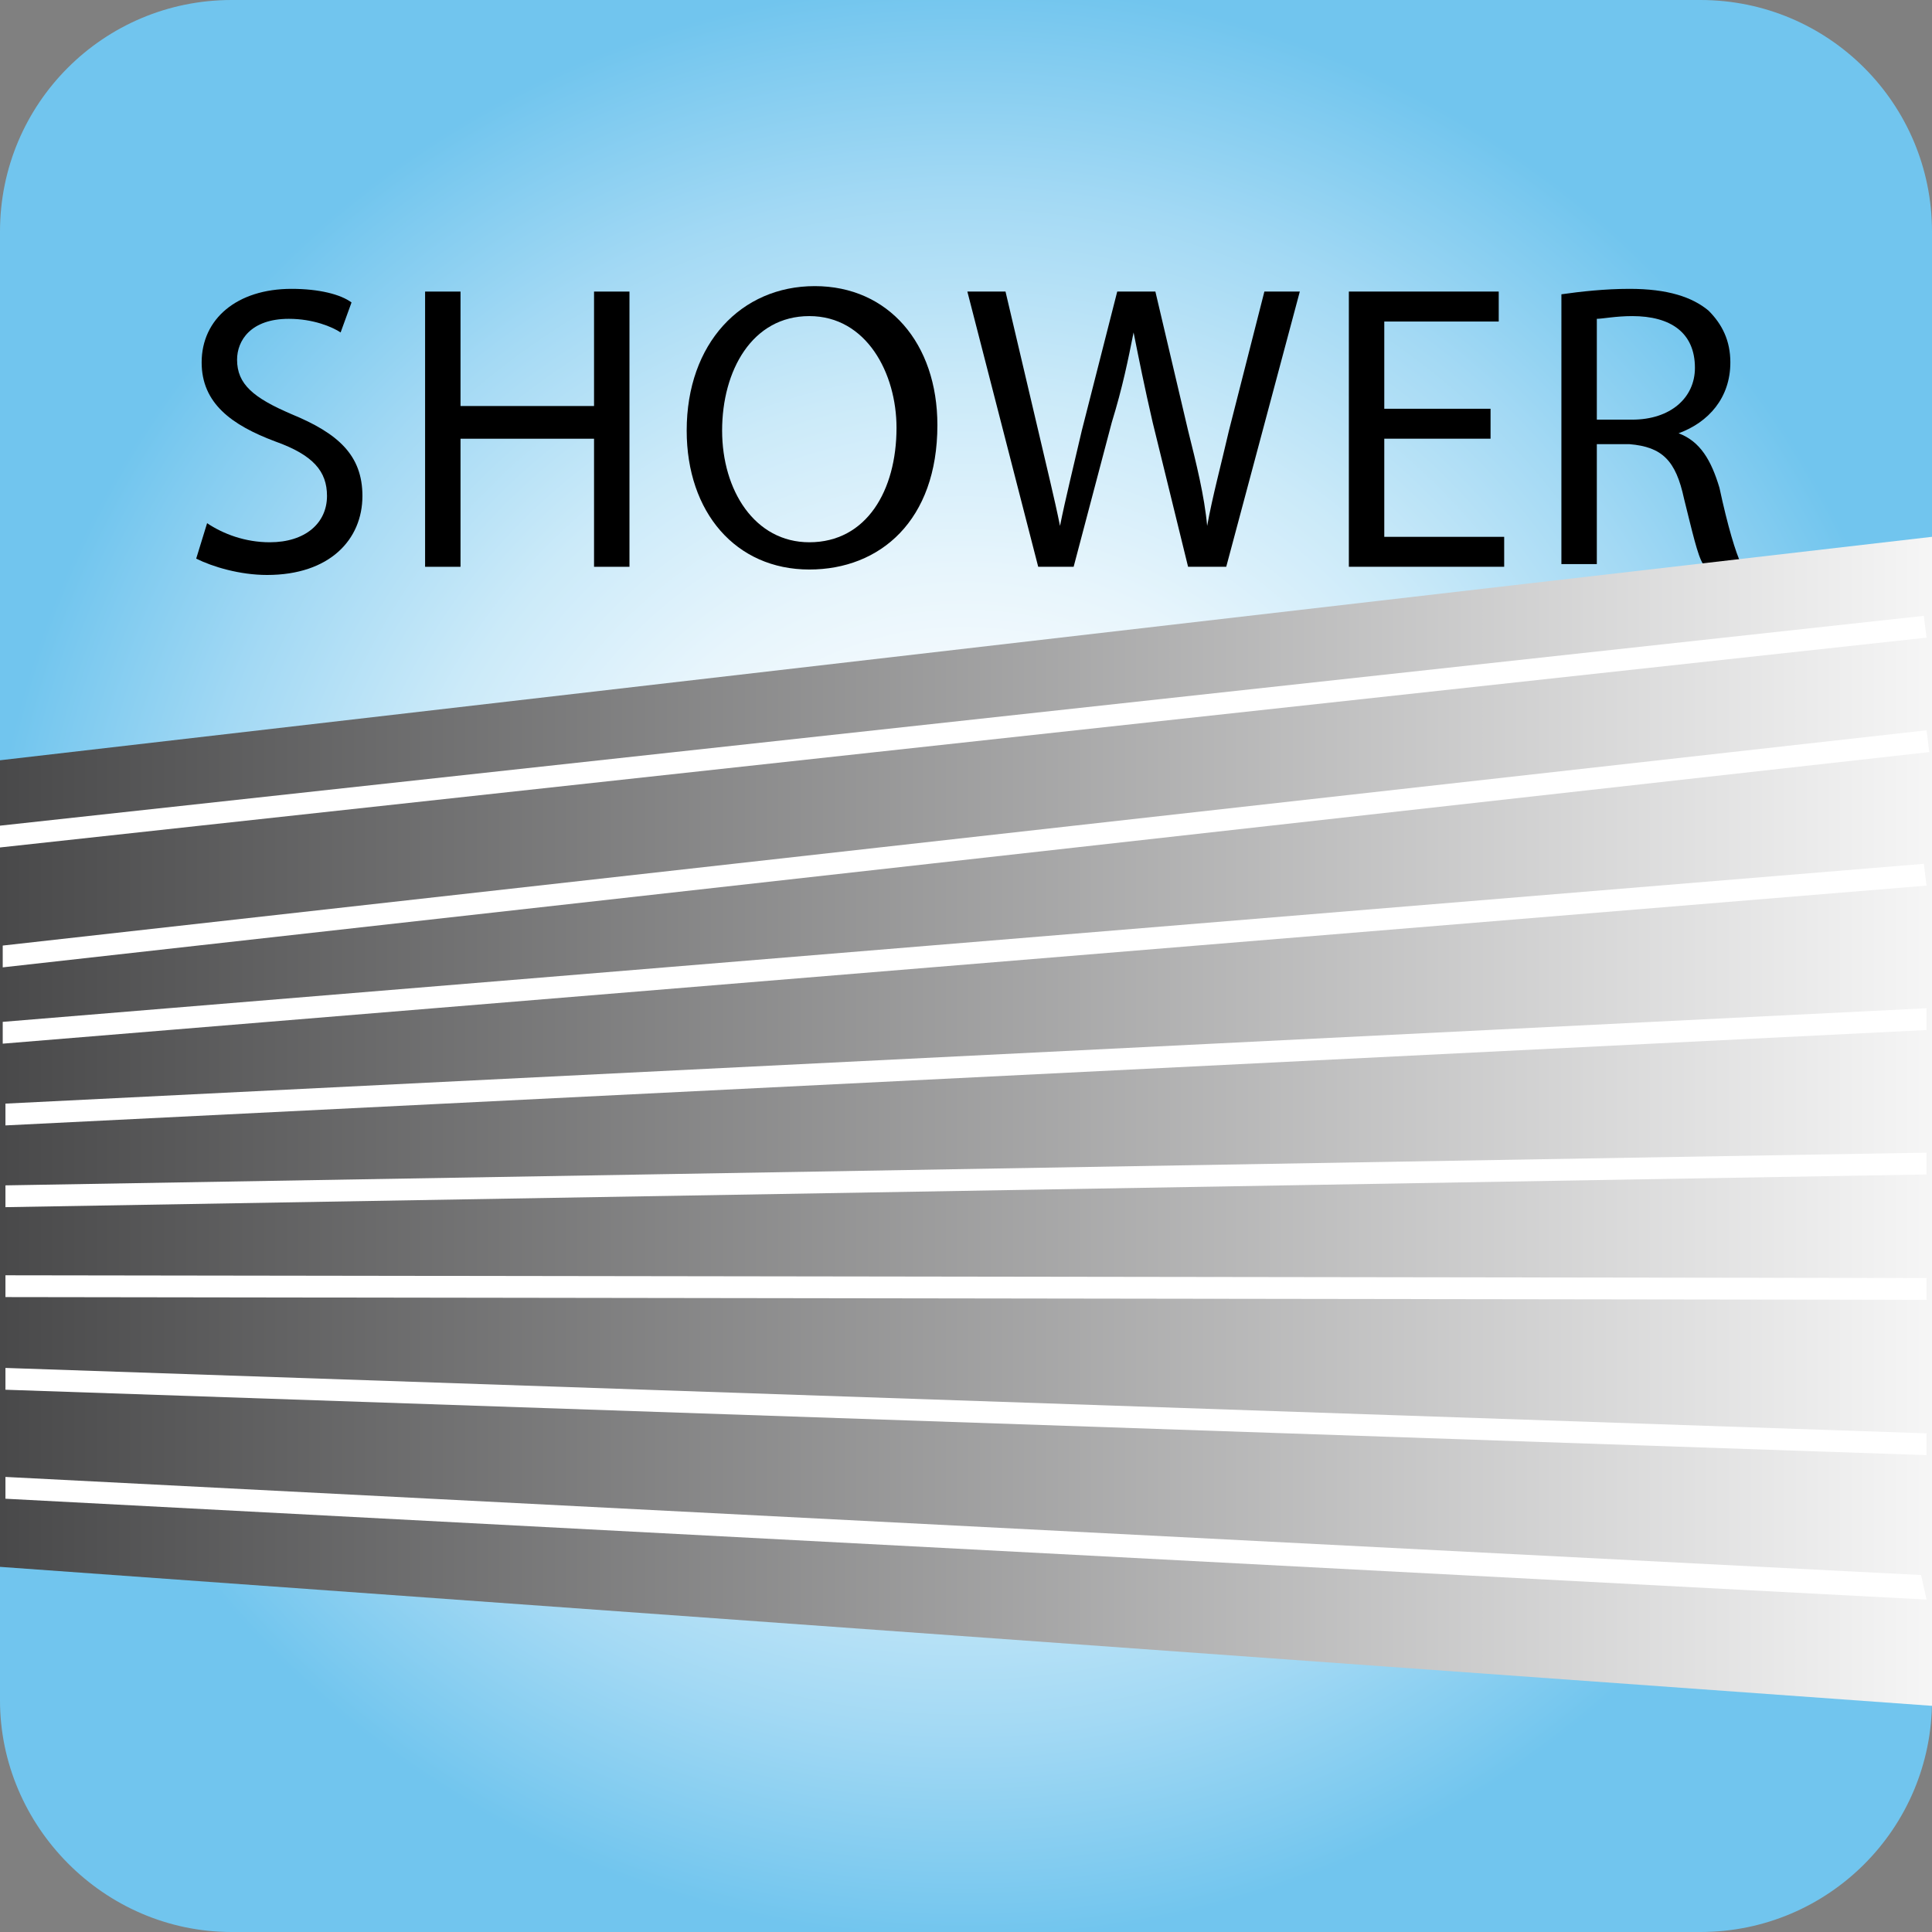
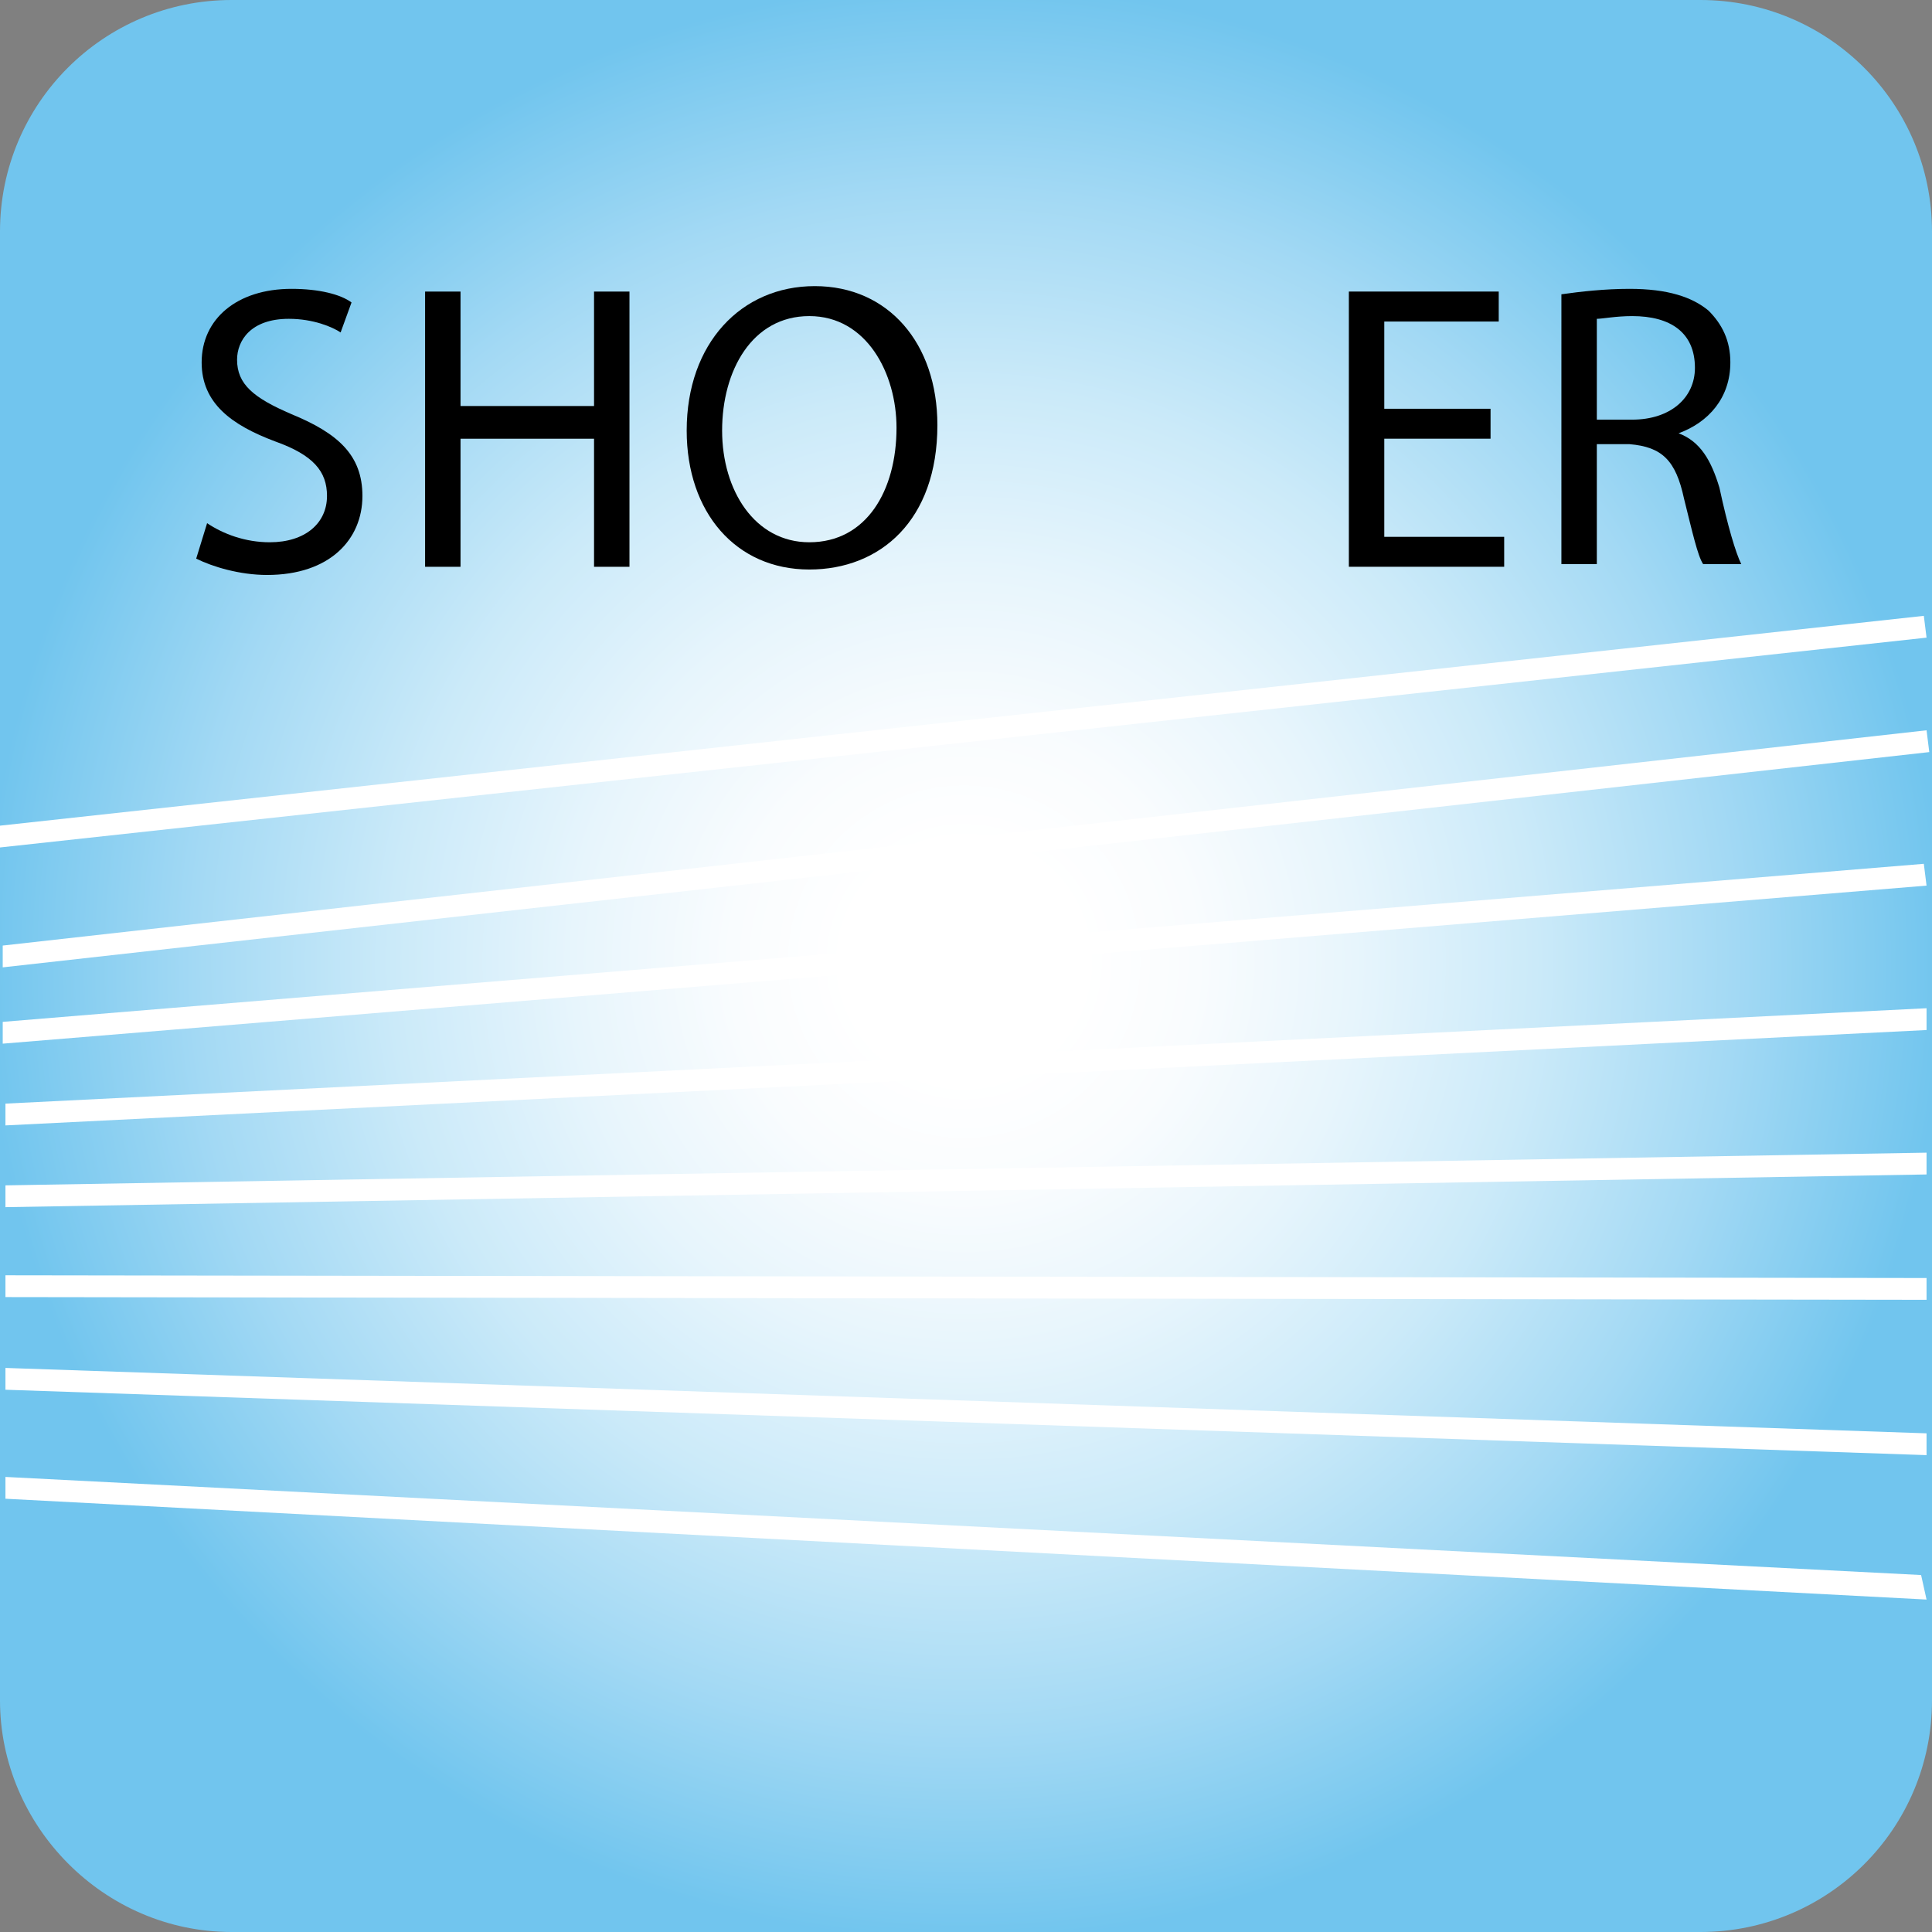
<svg xmlns="http://www.w3.org/2000/svg" xmlns:xlink="http://www.w3.org/1999/xlink" version="1.1" id="Layer_1" x="0px" y="0px" width="70.9px" height="70.9px" viewBox="0 0 70.9 70.9" style="enable-background:new 0 0 70.9 70.9;" xml:space="preserve">
  <rect x="0" y="0" width="70.9" height="70.9" fill="#808080" stroke="none" />
  <style type="text/css">
	.st0{fill:url(#SVGID_1_);}
	.st1{clip-path:url(#SVGID_3_);fill:url(#SVGID_4_);}
	.st2{fill:#FFFFFF;}
</style>
  <g>
    <radialGradient id="SVGID_1_" cx="-252.462" cy="381.926" r="2.184" gradientTransform="matrix(16.385 0 0 16.384 4171.944 -6222.225)" gradientUnits="userSpaceOnUse">
      <stop offset="0" style="stop-color:#FFFFFF" />
      <stop offset="0.121" style="stop-color:#FFFFFF" />
      <stop offset="0.239" style="stop-color:#F9FCFE" />
      <stop offset="0.4" style="stop-color:#E7F5FC" />
      <stop offset="0.584" style="stop-color:#CBEAF9" />
      <stop offset="0.787" style="stop-color:#A3D9F4" />
      <stop offset="1" style="stop-color:#71C5EE" />
    </radialGradient>
    <path class="st0" d="M0,8.5C0,3.8,3.8,0,8.5,0h53.9c4.7,0,8.5,3.8,8.5,8.5v53.9c0,4.7-3.8,8.5-8.5,8.5H8.5C3.8,70.9,0,67,0,62.4   V8.5z" />
  </g>
  <g>
    <path d="M7.6,19.2c0.6,0.4,1.4,0.7,2.3,0.7c1.3,0,2.1-0.7,2.1-1.7c0-0.9-0.5-1.5-1.9-2c-1.6-0.6-2.7-1.4-2.7-2.9   c0-1.6,1.3-2.7,3.3-2.7c1,0,1.8,0.2,2.2,0.5l-0.4,1.1c-0.3-0.2-1-0.5-1.9-0.5c-1.4,0-1.9,0.8-1.9,1.5c0,0.9,0.6,1.4,2,2   c1.7,0.7,2.6,1.5,2.6,3c0,1.6-1.2,2.9-3.5,2.9c-1,0-2-0.3-2.6-0.6L7.6,19.2z" />
    <path d="M16.9,10.7v4.2h4.9v-4.2h1.3v10.1h-1.3v-4.7h-4.9v4.7h-1.3V10.7H16.9z" />
    <path d="M34.4,15.6c0,3.5-2.1,5.3-4.7,5.3c-2.7,0-4.5-2.1-4.5-5.1c0-3.2,2-5.3,4.7-5.3C32.6,10.5,34.4,12.6,34.4,15.6z M26.5,15.8   c0,2.2,1.2,4.1,3.2,4.1c2.1,0,3.2-1.9,3.2-4.2c0-2-1.1-4.1-3.2-4.1S26.5,13.6,26.5,15.8z" />
-     <path d="M38.1,20.8l-2.6-10.1h1.4l1.2,5.1c0.3,1.3,0.6,2.5,0.8,3.5l0,0c0.2-1,0.5-2.2,0.8-3.5l1.3-5.1h1.4l1.2,5.1   c0.3,1.2,0.6,2.4,0.7,3.5l0,0c0.2-1.1,0.5-2.2,0.8-3.5l1.3-5.1h1.3L45,20.8h-1.4l-1.3-5.3c-0.3-1.3-0.5-2.3-0.7-3.3l0,0   c-0.2,1-0.4,2-0.8,3.3l-1.4,5.3H38.1z" />
    <path d="M54.7,16.1h-3.9v3.6h4.4v1.1h-5.7V10.7H55v1.1h-4.2V15h3.9V16.1z" />
    <path d="M57.3,10.8c0.7-0.1,1.6-0.2,2.5-0.2c1.4,0,2.3,0.3,2.9,0.8c0.5,0.5,0.8,1.1,0.8,1.9c0,1.3-0.8,2.2-1.9,2.6l0,0   c0.8,0.3,1.2,1,1.5,2c0.3,1.4,0.6,2.4,0.8,2.8h-1.4c-0.2-0.3-0.4-1.2-0.7-2.4c-0.3-1.4-0.8-1.9-2-2h-1.2v4.4h-1.3   C57.3,20.7,57.3,10.8,57.3,10.8z M58.6,15.4h1.3c1.4,0,2.3-0.8,2.3-1.9c0-1.3-0.9-1.9-2.3-1.9c-0.6,0-1.1,0.1-1.3,0.1V15.4z" />
  </g>
  <g>
    <g>
      <g>
        <defs>
          <polygon id="SVGID_2_" points="0,27.9 0,41 0,57.5 70.9,62.6 70.9,19.7     " />
        </defs>
        <clipPath id="SVGID_3_">
          <use xlink:href="#SVGID_2_" style="overflow:visible;" />
        </clipPath>
        <linearGradient id="SVGID_4_" gradientUnits="userSpaceOnUse" x1="-278.441" y1="351.915" x2="-276.291" y2="351.915" gradientTransform="matrix(-36.552 0 0 -36.552 -10102.767 12904.235)">
          <stop offset="0" style="stop-color:#FFFFFF" />
          <stop offset="1" style="stop-color:#404041" />
        </linearGradient>
-         <rect y="19.7" class="st1" width="70.9" height="42.9" />
      </g>
    </g>
    <g>
      <path class="st2" d="M70.7,58.7L0.2,55v-0.8l70.3,3.6L70.7,58.7z M70.7,53.4L0.2,51v-0.8l70.5,2.4V53.4z M70.7,47.7L0.2,47.6v-0.8    l70.5,0.1V47.7z M0.2,44.3v-0.8l70.5-1.2v0.8L0.2,44.3z M0.2,41.3v-0.8L70.7,37v0.8L0.2,41.3z M0.1,38.3v-0.8l70.5-5.8l0.1,0.8    L0.1,38.3z M0.1,35.5v-0.8l70.6-7.9l0.1,0.8L0.1,35.5z M0,31.1v-0.8l70.6-7.7l0.1,0.8L0,31.1z" />
    </g>
  </g>
</svg>